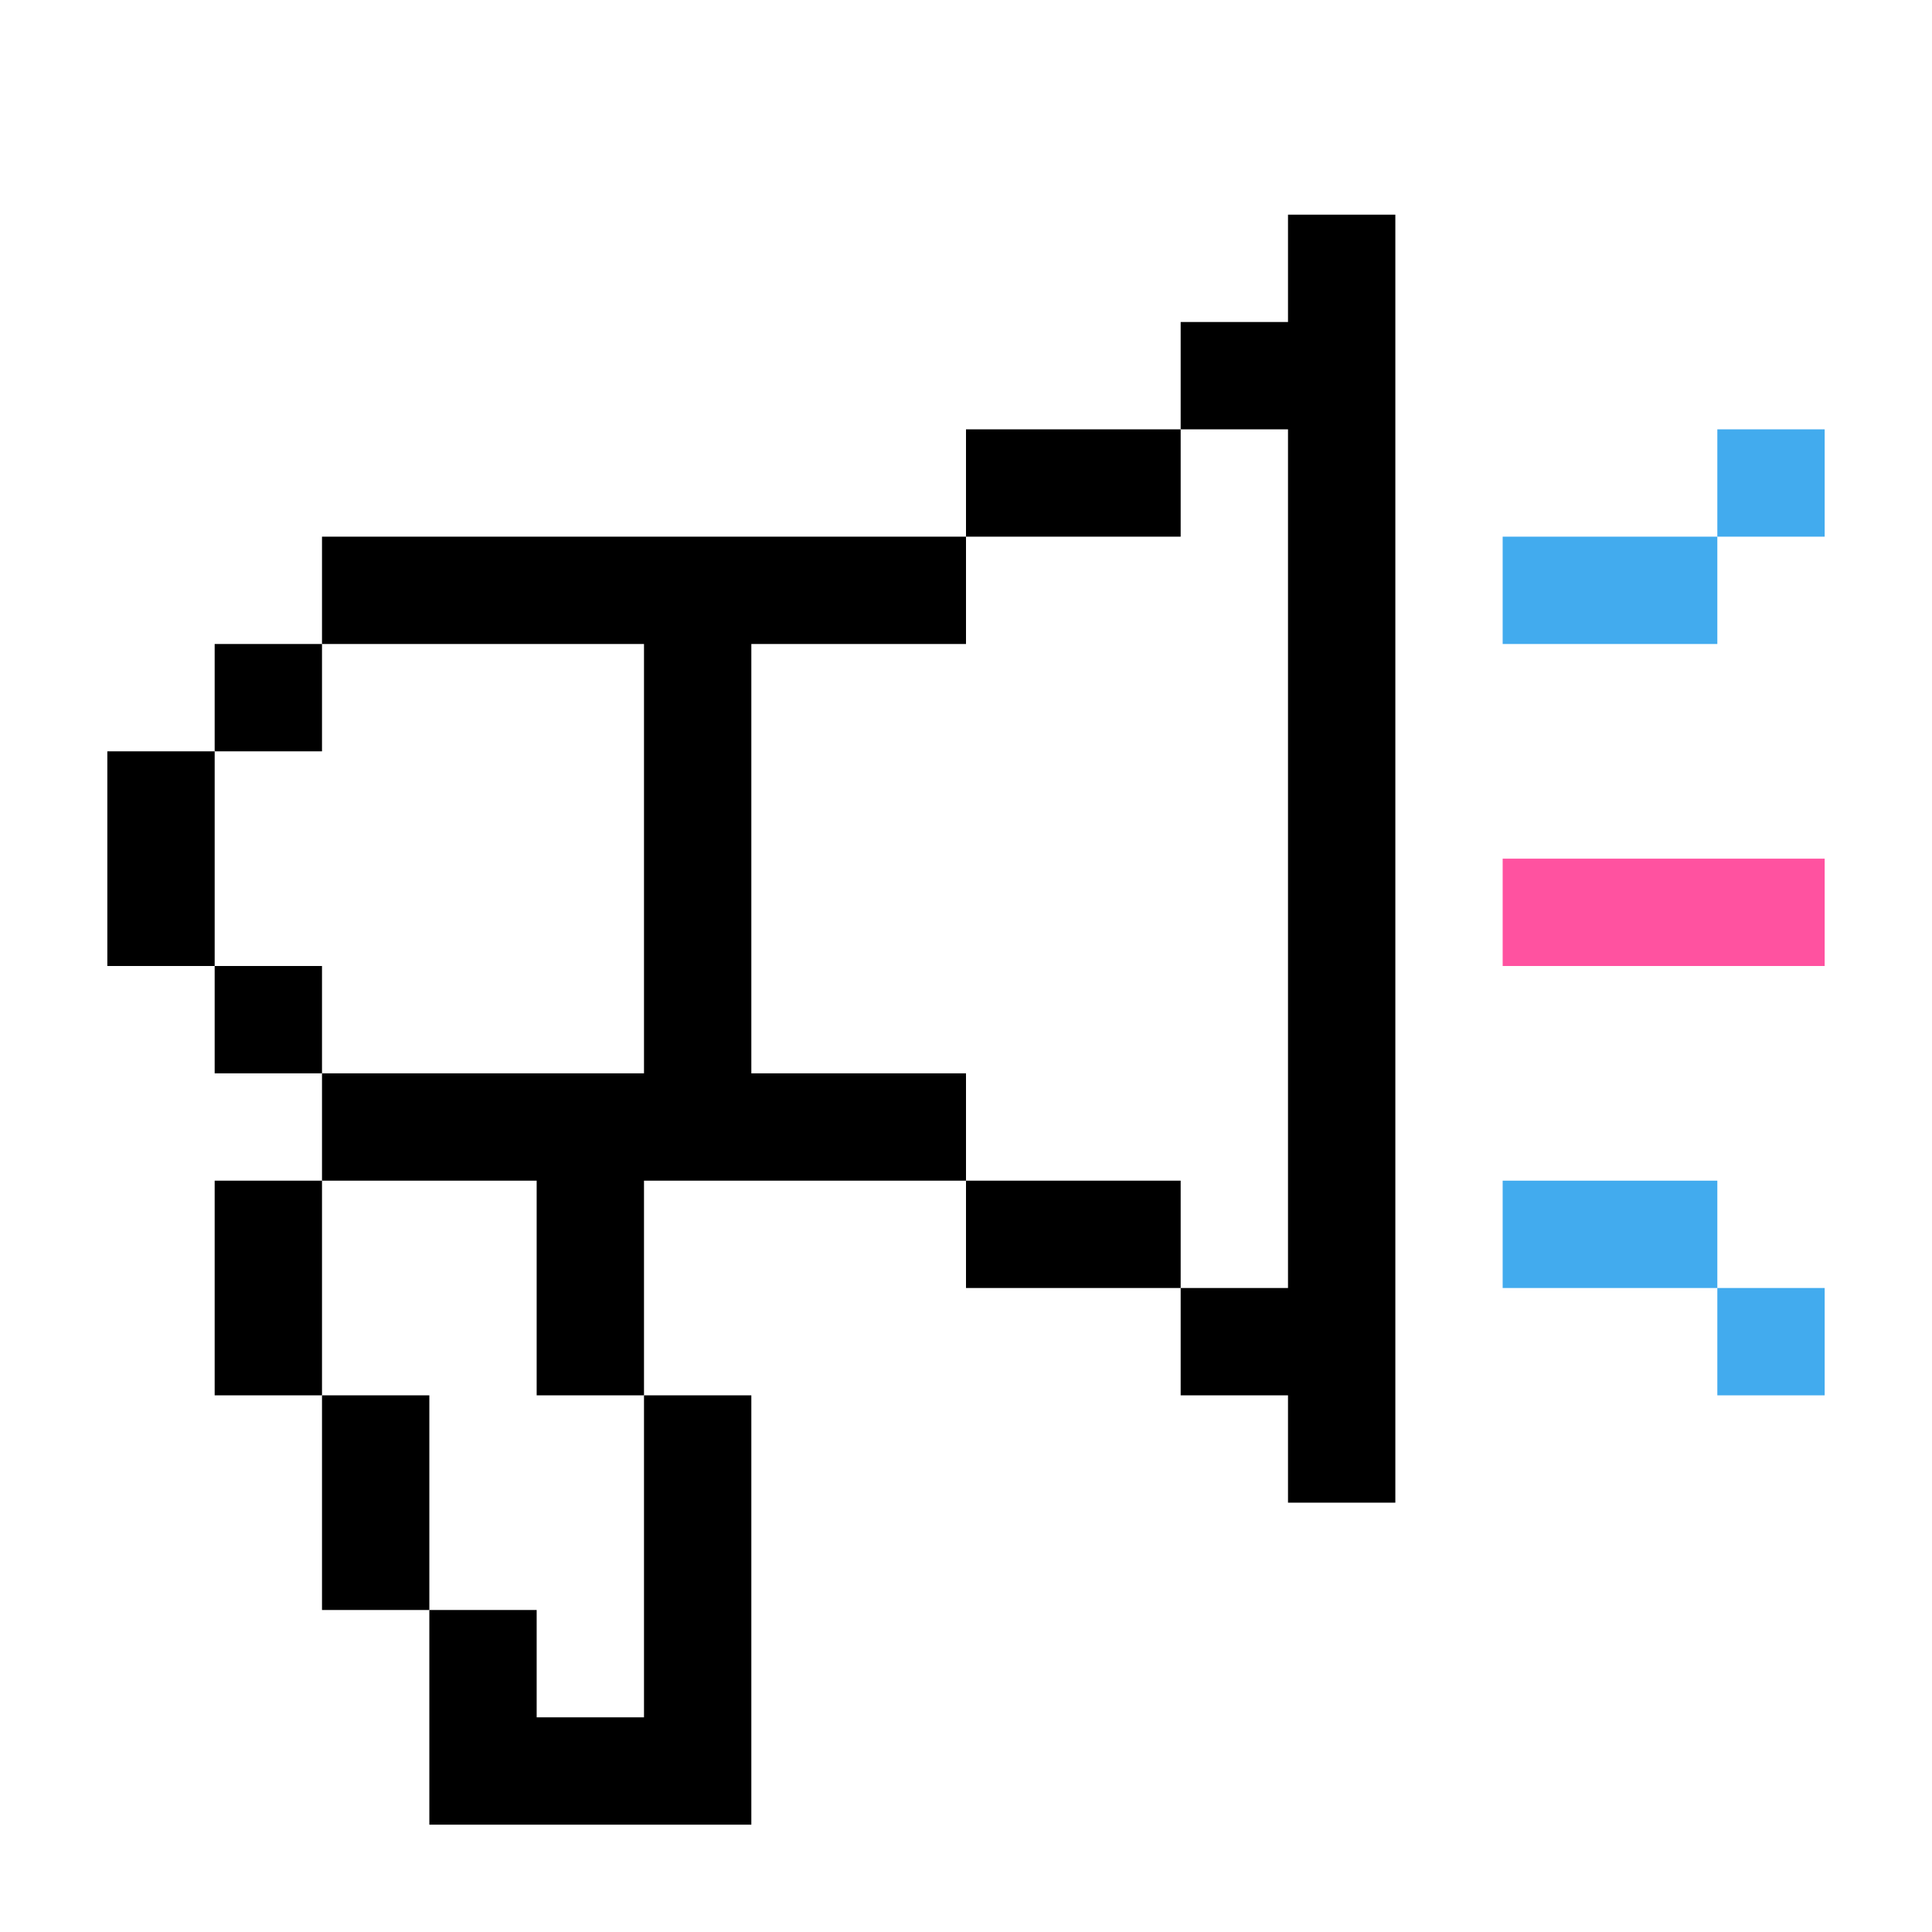
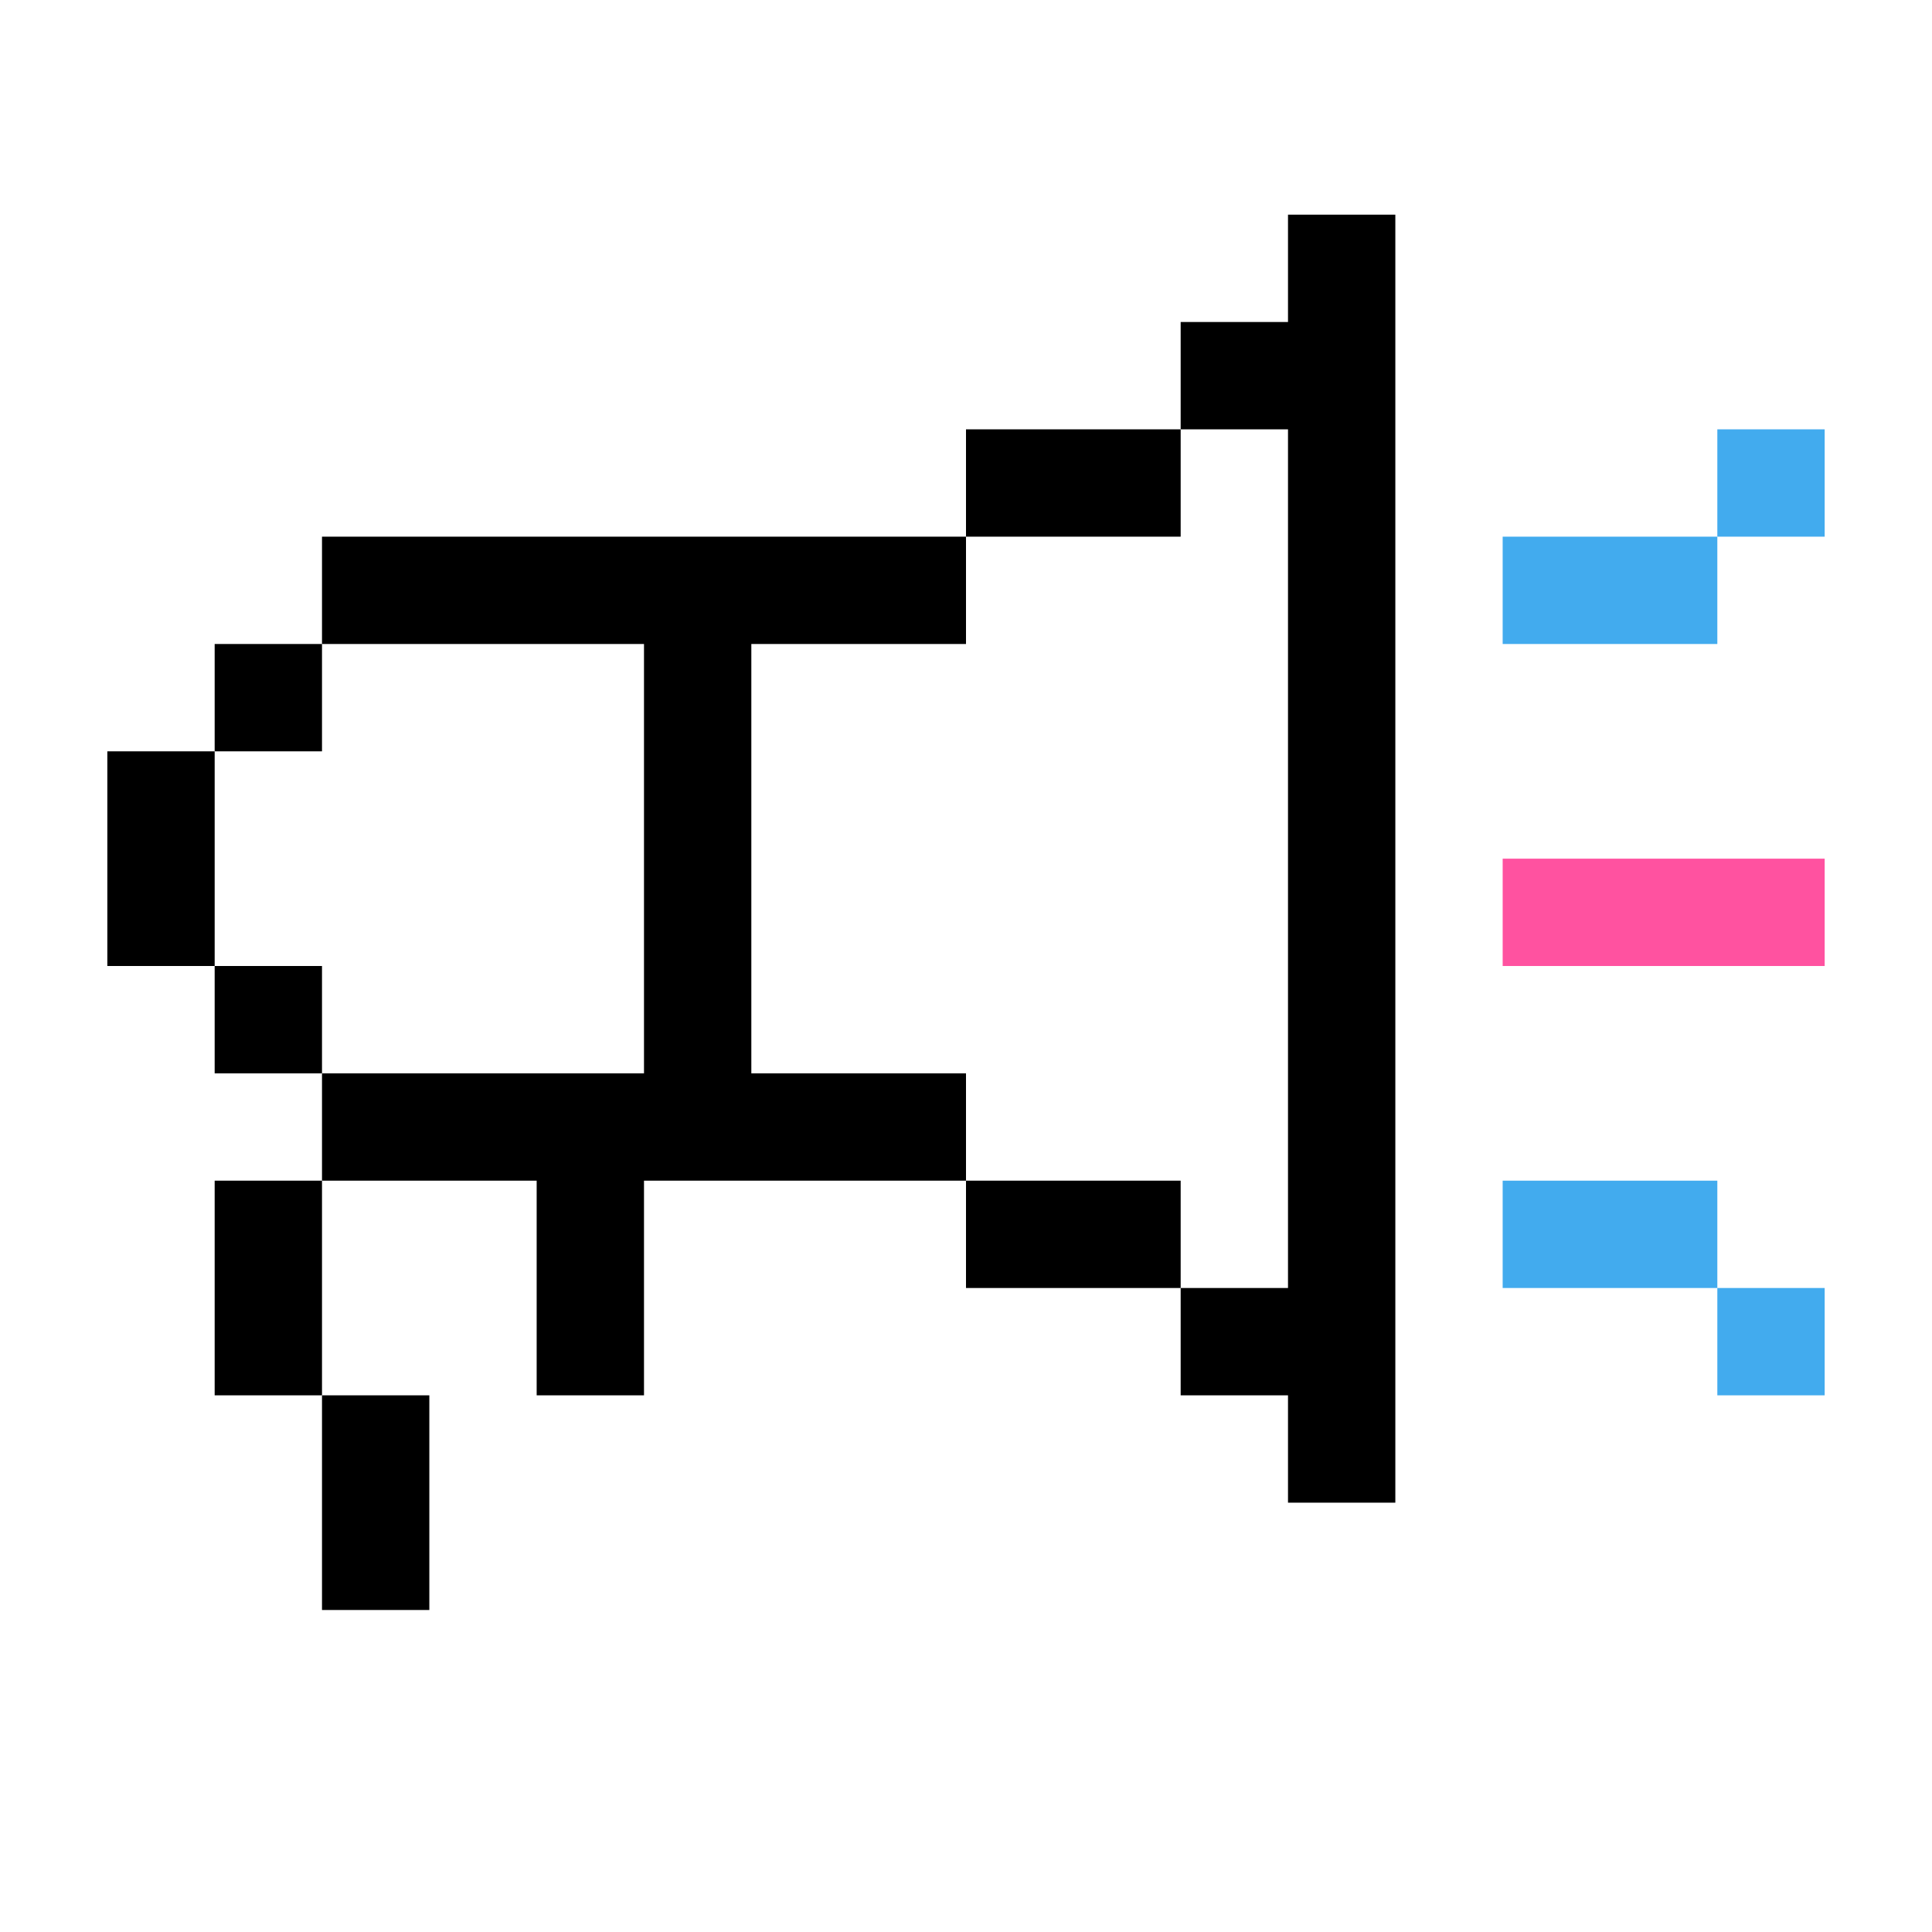
<svg xmlns="http://www.w3.org/2000/svg" xmlns:xlink="http://www.w3.org/1999/xlink" version="1.1" id="Ebene_1" x="0px" y="0px" viewBox="0 0 36 36" style="enable-background:new 0 0 36 36;" xml:space="preserve">
  <style type="text/css">
	.st0{fill:#FFFFFF;}
	.st1{clip-path:url(#SVGID_2_);}
	.st2{clip-path:url(#SVGID_4_);enable-background:new    ;}
	.st3{clip-path:url(#SVGID_6_);}
	.st4{clip-path:url(#SVGID_9_);}
	.st5{clip-path:url(#SVGID_13_);}
	.st6{clip-path:url(#SVGID_17_);}
	.st7{clip-path:url(#SVGID_21_);}
	.st8{fill:#A0A0A0;}
	.st9{fill:none;}
	.st10{fill:#FF52A0;}
	.st11{fill:#42ABEE;}
</style>
  <g>
    <defs>
      <polygon id="SVGID_1_" points="719,-378 735,-378 735,-404 703,-404 703,-378   " />
    </defs>
    <clipPath id="SVGID_2_">
      <use xlink:href="#SVGID_1_" style="overflow:visible;" />
    </clipPath>
    <g class="st1">
      <defs>
        <rect id="SVGID_3_" x="-667" y="-414" width="1440" height="1024" />
      </defs>
      <clipPath id="SVGID_4_">
        <use xlink:href="#SVGID_3_" style="overflow:visible;" />
      </clipPath>
    </g>
  </g>
  <g>
    <defs>
      <rect id="SVGID_23_" x="-888.2" y="-222.8" width="1317" height="936.5" />
    </defs>
    <clipPath id="SVGID_6_">
      <use xlink:href="#SVGID_23_" style="overflow:visible;" />
    </clipPath>
  </g>
  <g>
    <g>
      <defs>
        <rect id="SVGID_25_" x="-888.2" y="-222.8" width="1317" height="936.5" />
      </defs>
      <clipPath id="SVGID_9_">
        <use xlink:href="#SVGID_25_" style="overflow:visible;" />
      </clipPath>
    </g>
  </g>
  <g>
    <defs>
      <rect id="SVGID_27_" x="-888.2" y="-222.8" width="1317" height="936.5" />
    </defs>
    <clipPath id="SVGID_10_">
      <use xlink:href="#SVGID_27_" style="overflow:visible;" />
    </clipPath>
  </g>
  <g>
    <defs>
      <rect id="SVGID_29_" x="-888.2" y="-222.8" width="1317" height="936.5" />
    </defs>
    <clipPath id="SVGID_13_">
      <use xlink:href="#SVGID_29_" style="overflow:visible;" />
    </clipPath>
  </g>
  <g>
    <defs>
      <rect id="SVGID_31_" x="-888.2" y="-222.8" width="1317" height="936.5" />
    </defs>
    <clipPath id="SVGID_14_">
      <use xlink:href="#SVGID_31_" style="overflow:visible;" />
    </clipPath>
  </g>
  <g>
    <defs>
      <rect id="SVGID_33_" x="-888.2" y="-222.8" width="1317" height="936.5" />
    </defs>
    <clipPath id="SVGID_17_">
      <use xlink:href="#SVGID_33_" style="overflow:visible;" />
    </clipPath>
  </g>
  <g>
    <defs>
-       <rect id="SVGID_35_" x="-888.2" y="-222.8" width="1317" height="936.5" />
-     </defs>
+       </defs>
    <clipPath id="SVGID_18_">
      <use xlink:href="#SVGID_35_" style="overflow:visible;" />
    </clipPath>
  </g>
  <g>
    <rect x="28" y="16" class="st10" width="6" height="2" />
  </g>
  <g>
    <polygon class="st11" points="28,10 28,12 30,12 32,12 32,10 30,10  " />
    <rect x="32" y="8" class="st11" width="2" height="2" />
    <polygon class="st11" points="30,22 28,22 28,24 30,24 32,24 32,22  " />
    <rect x="32" y="24" class="st11" width="2" height="2" />
  </g>
  <polygon points="22,10 22,8 20,8 18,8 18,10 20,10 " />
  <polygon points="10,12 12,12 12,20 10,20 8,20 6,20 6,22 8,22 10,22 10,24 10,26 12,26 12,24 12,22 14,22 16,22 18,22 18,20 16,20   14,20 14,12 16,12 18,12 18,10 16,10 14,10 12,10 10,10 8,10 6,10 6,12 8,12 " />
  <rect x="4" y="12" width="2" height="2" />
  <rect x="4" y="18" width="2" height="2" />
  <rect x="2" y="14" width="2" height="4" />
  <polygon points="20,22 18,22 18,24 20,24 22,24 22,22 " />
-   <polygon points="12,30 12,32 10,32 10,30 8,30 8,32 8,34 14,34 14,32 14,30 14,28 14,26 12,26 12,28 " />
  <polygon points="6,22 4,22 4,24 4,26 6,26 6,24 " />
  <rect x="6" y="26" width="2" height="4" />
  <polygon points="24,24 22,24 22,26 24,26 24,28 26,28 26,4 24,4 24,6 22,6 22,8 24,8 " />
  <g>
</g>
</svg>